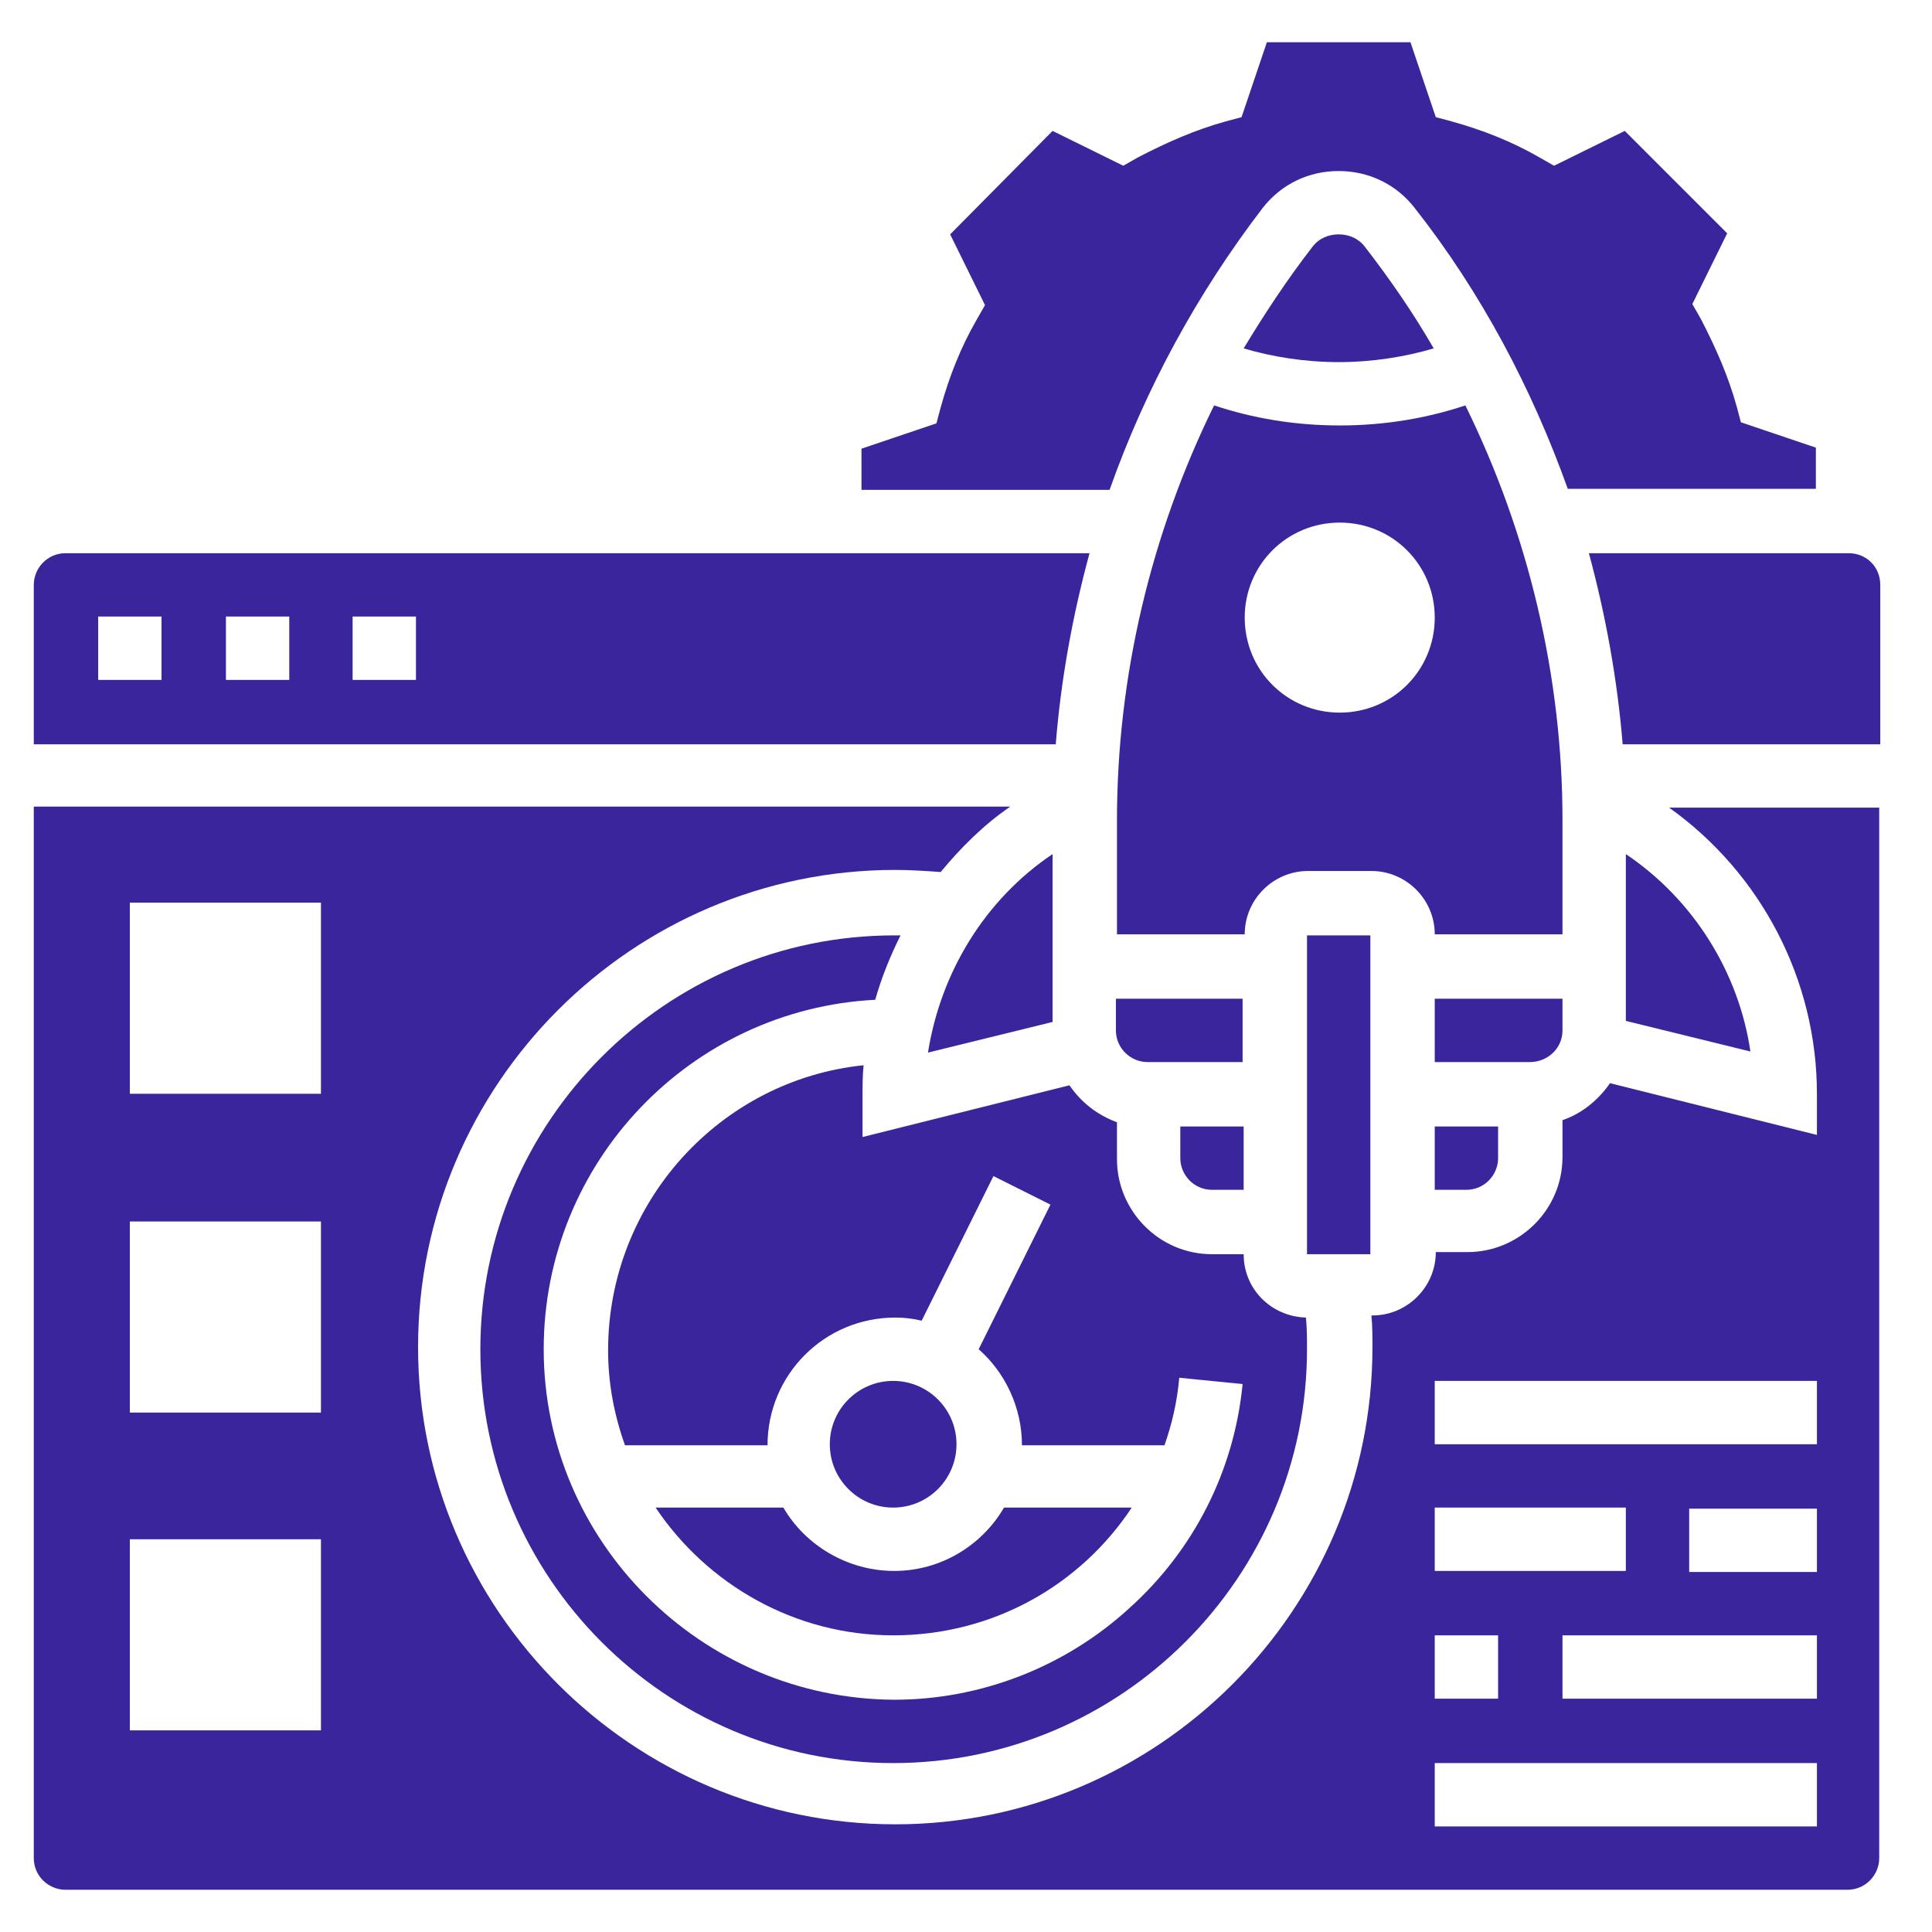
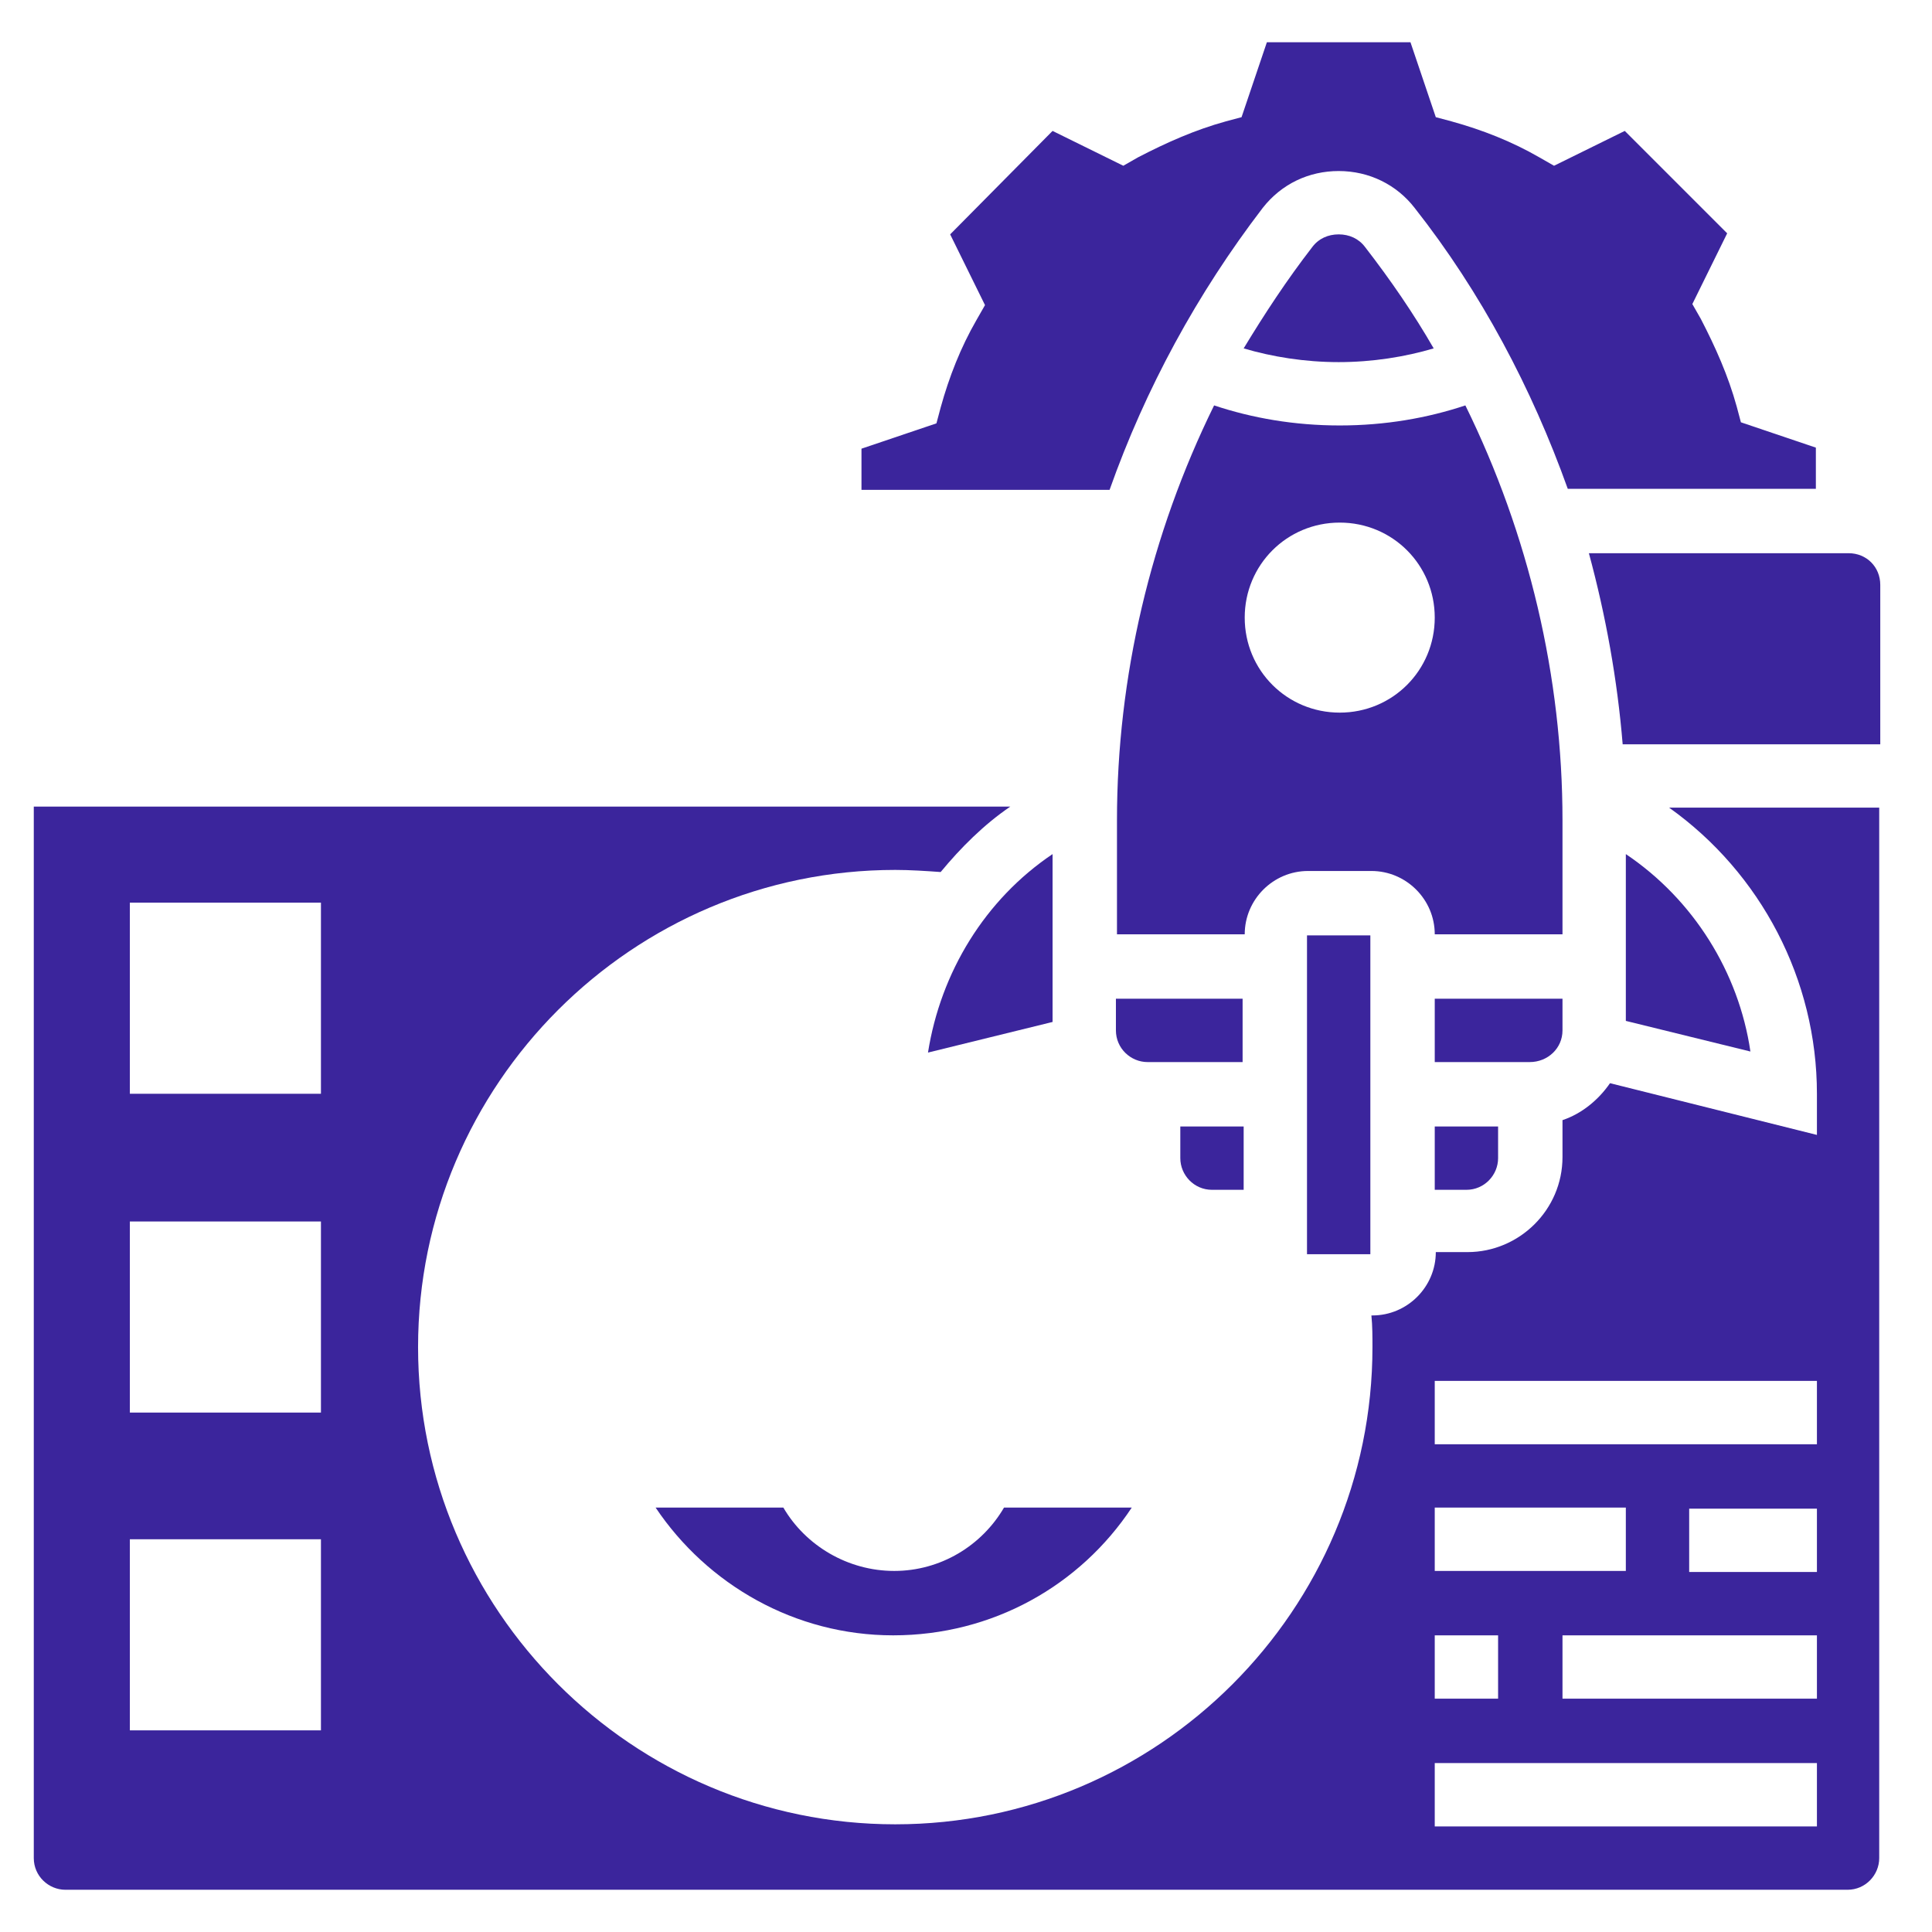
<svg xmlns="http://www.w3.org/2000/svg" version="1.1" id="Layer_1" x="0px" y="0px" viewBox="0 0 183 183" style="enable-background:new 0 0 183 183;" xml:space="preserve">
  <style type="text/css">
	.st0{fill:#3B259C;}
</style>
  <g>
    <path class="st0" d="M135.8,33c-1.9-3.3-4.1-6.5-6.5-9.6c-0.6-0.8-1.5-1.2-2.5-1.2c-1,0-1.9,0.4-2.5,1.2c-2.4,3.1-4.5,6.3-6.5,9.6   c2.7,0.8,5.8,1.3,9,1.3C130,34.3,133.1,33.8,135.8,33z" />
    <path class="st0" d="M114.8,112.7h3v-6h-6v3C111.8,111.3,113.1,112.7,114.8,112.7z" />
-     <path class="st0" d="M103.2,52.4h-97c-1.7,0-3,1.4-3,3v15.1H100C100.5,64.3,101.6,58.3,103.2,52.4z M15.3,64.4h-6v-6h6V64.4z    M27.4,64.4h-6v-6h6V64.4z M39.4,64.4h-6v-6h6V64.4z" />
    <path class="st0" d="M123.8,88.6v30.2h6h0l0-30.2H123.8z" />
-     <path class="st0" d="M51.5,127.8c0-17.7,13.9-32.2,31.4-33.1c0.6-2.1,1.4-4.1,2.4-6.1c-0.2,0-0.4,0-0.6,0   c-21.6,0-39.2,17.6-39.2,39.2S63,167,84.6,167s39.2-17.6,39.2-39.2c0-1,0-2-0.1-3c-3.3-0.1-5.9-2.7-5.9-6h-3c-5,0-9-4.1-9-9v-3.5   c-1.9-0.7-3.4-1.9-4.5-3.5l-19.6,4.9v-3.9c0-1,0-1.9,0.1-2.9c-13.6,1.4-24.2,13-24.2,27c0,3.2,0.6,6.2,1.6,9h13.5   c0-6.7,5.4-12.1,12.1-12.1c0.9,0,1.7,0.1,2.5,0.3l6.8-13.7l5.4,2.7l-6.8,13.7c2.5,2.2,4.1,5.5,4.1,9.1h13.5c0.7-2,1.2-4.1,1.4-6.4   l6,0.6c-0.8,8.2-4.6,15.7-10.7,21.2c-6.1,5.6-14.1,8.7-22.3,8.7C66.4,160.9,51.5,146,51.5,127.8L51.5,127.8z" />
    <path class="st0" d="M117.8,94.6h-12.1v3c0,1.7,1.4,3,3,3h9V94.6z" />
-     <circle class="st0" cx="84.6" cy="136.8" r="6" />
    <path class="st0" d="M87.9,99.7l11.8-2.9V80.9C93.3,85.2,89.1,92.1,87.9,99.7z" />
    <path class="st0" d="M154,80.9v15.8l11.8,2.9C164.7,92.1,160.4,85.2,154,80.9L154,80.9z" />
    <path class="st0" d="M119.6,19.7c1.8-2.3,4.4-3.5,7.2-3.5c2.9,0,5.5,1.3,7.2,3.5c6.3,8,11.1,17.1,14.5,26.6h23.5v-3.9l-7.1-2.4   l-0.4-1.5c-0.8-2.9-2-5.6-3.4-8.3l-0.8-1.4l3.3-6.7l-9.7-9.7l-6.7,3.3l-1.4-0.8c-2.6-1.5-5.4-2.6-8.3-3.4l-1.5-0.4l-2.4-7.1H120   l-2.4,7.1l-1.5,0.4c-2.9,0.8-5.6,2-8.3,3.4l-1.4,0.8l-6.7-3.3L90,22.2l3.3,6.7l-0.8,1.4c-1.5,2.6-2.6,5.4-3.4,8.3l-0.4,1.5   l-7.1,2.4v3.9h23.5C108.5,36.8,113.4,27.8,119.6,19.7L119.6,19.7z" />
    <path class="st0" d="M172.1,103.6v3.9l-19.6-4.9c-1.1,1.6-2.7,2.9-4.5,3.5v3.5c0,5-4.1,9-9,9h-3c0,3.3-2.7,6-6,6h-0.1   c0.1,1,0.1,2,0.1,3c0,24.9-20.3,45.2-45.2,45.2s-45.2-20.3-45.2-45.2s20.3-45.2,45.2-45.2c1.4,0,2.9,0.1,4.3,0.2   c1.9-2.3,4.1-4.5,6.6-6.2H3.2V176c0,1.7,1.4,3,3,3h168.8c1.7,0,3-1.4,3-3V76.5h-19.9C166.8,82.7,172.1,92.8,172.1,103.6   L172.1,103.6z M30.4,163.9H12.3v-18.1h18.1V163.9z M30.4,133.8H12.3v-18.1h18.1V133.8z M30.4,103.6H12.3V85.5h18.1V103.6z    M135.9,142.8H154v6h-18.1V142.8z M135.9,154.9h6v6h-6V154.9z M172.1,173h-36.2v-6h36.2V173z M172.1,160.9H148v-6h24.1V160.9z    M172.1,148.9H160v-6h12.1V148.9z M172.1,136.8h-36.2v-6h36.2V136.8z" />
    <path class="st0" d="M74.2,142.8H62.1c4.9,7.3,13.2,12.1,22.5,12.1c9.4,0,17.7-4.7,22.6-12.1H95.1c-2.1,3.6-6,6-10.4,6   S76.3,146.4,74.2,142.8z" />
    <path class="st0" d="M148,97.6v-3h-12.1v6h9C146.6,100.6,148,99.3,148,97.6z" />
    <path class="st0" d="M135.9,112.7h3c1.7,0,3-1.4,3-3v-3h-6V112.7z" />
    <path class="st0" d="M175.1,52.4h-24.6c1.6,5.9,2.7,12,3.2,18.1h24.4V55.4C178.1,53.7,176.8,52.4,175.1,52.4z" />
    <path class="st0" d="M148,77.7c0-13.6-3.2-27.1-9.2-39.3c-3.6,1.2-7.6,1.9-11.9,1.9s-8.3-0.7-11.9-1.9c-6,12.2-9.2,25.7-9.2,39.3   v10.8h12.1c0-3.3,2.7-6,6-6h6c3.3,0,6,2.7,6,6H148V77.7z M126.9,67.5c-5,0-9-4-9-9s4-9,9-9c5,0,9,4,9,9S131.9,67.5,126.9,67.5z" />
  </g>
</svg>